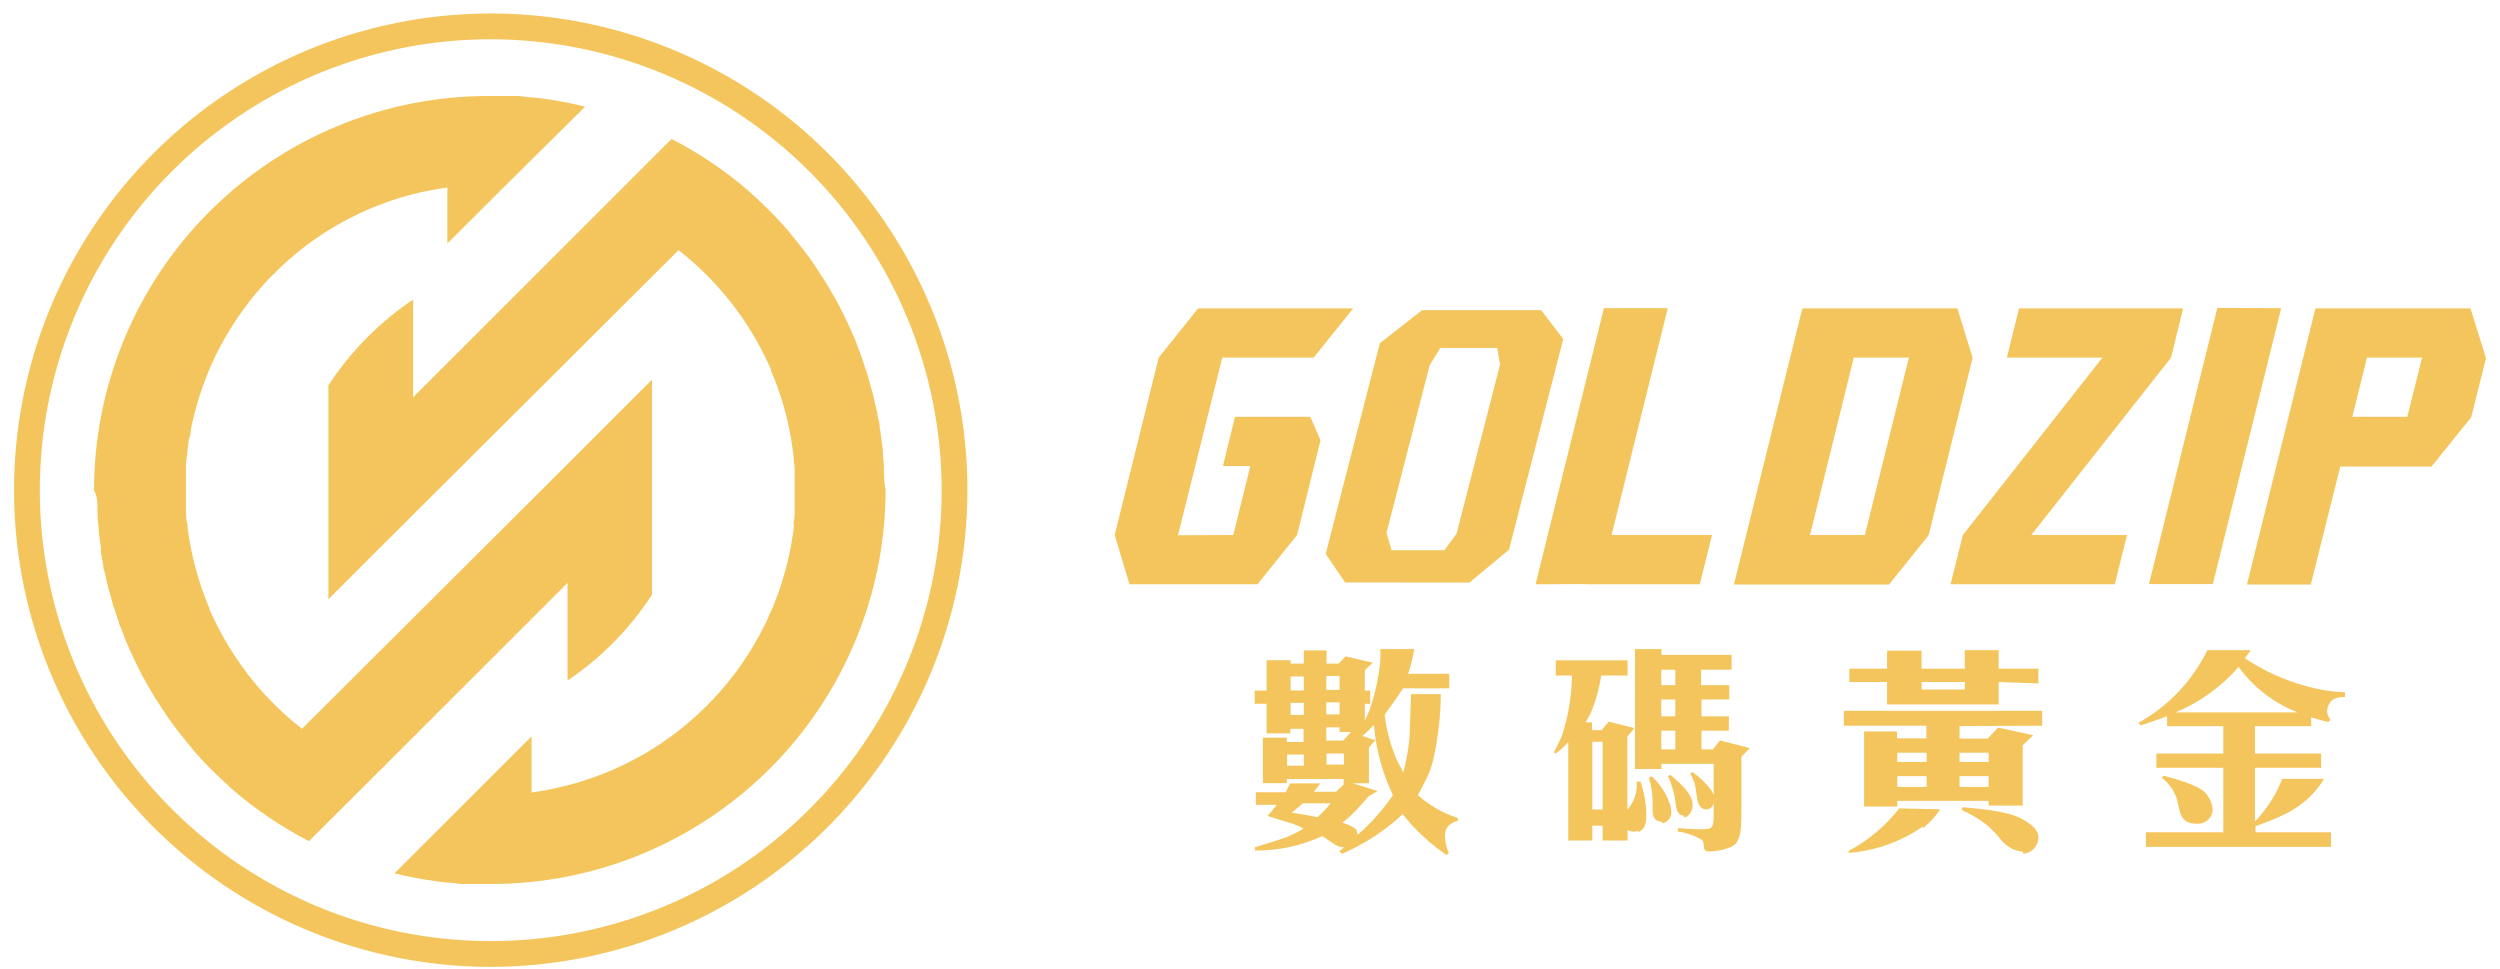
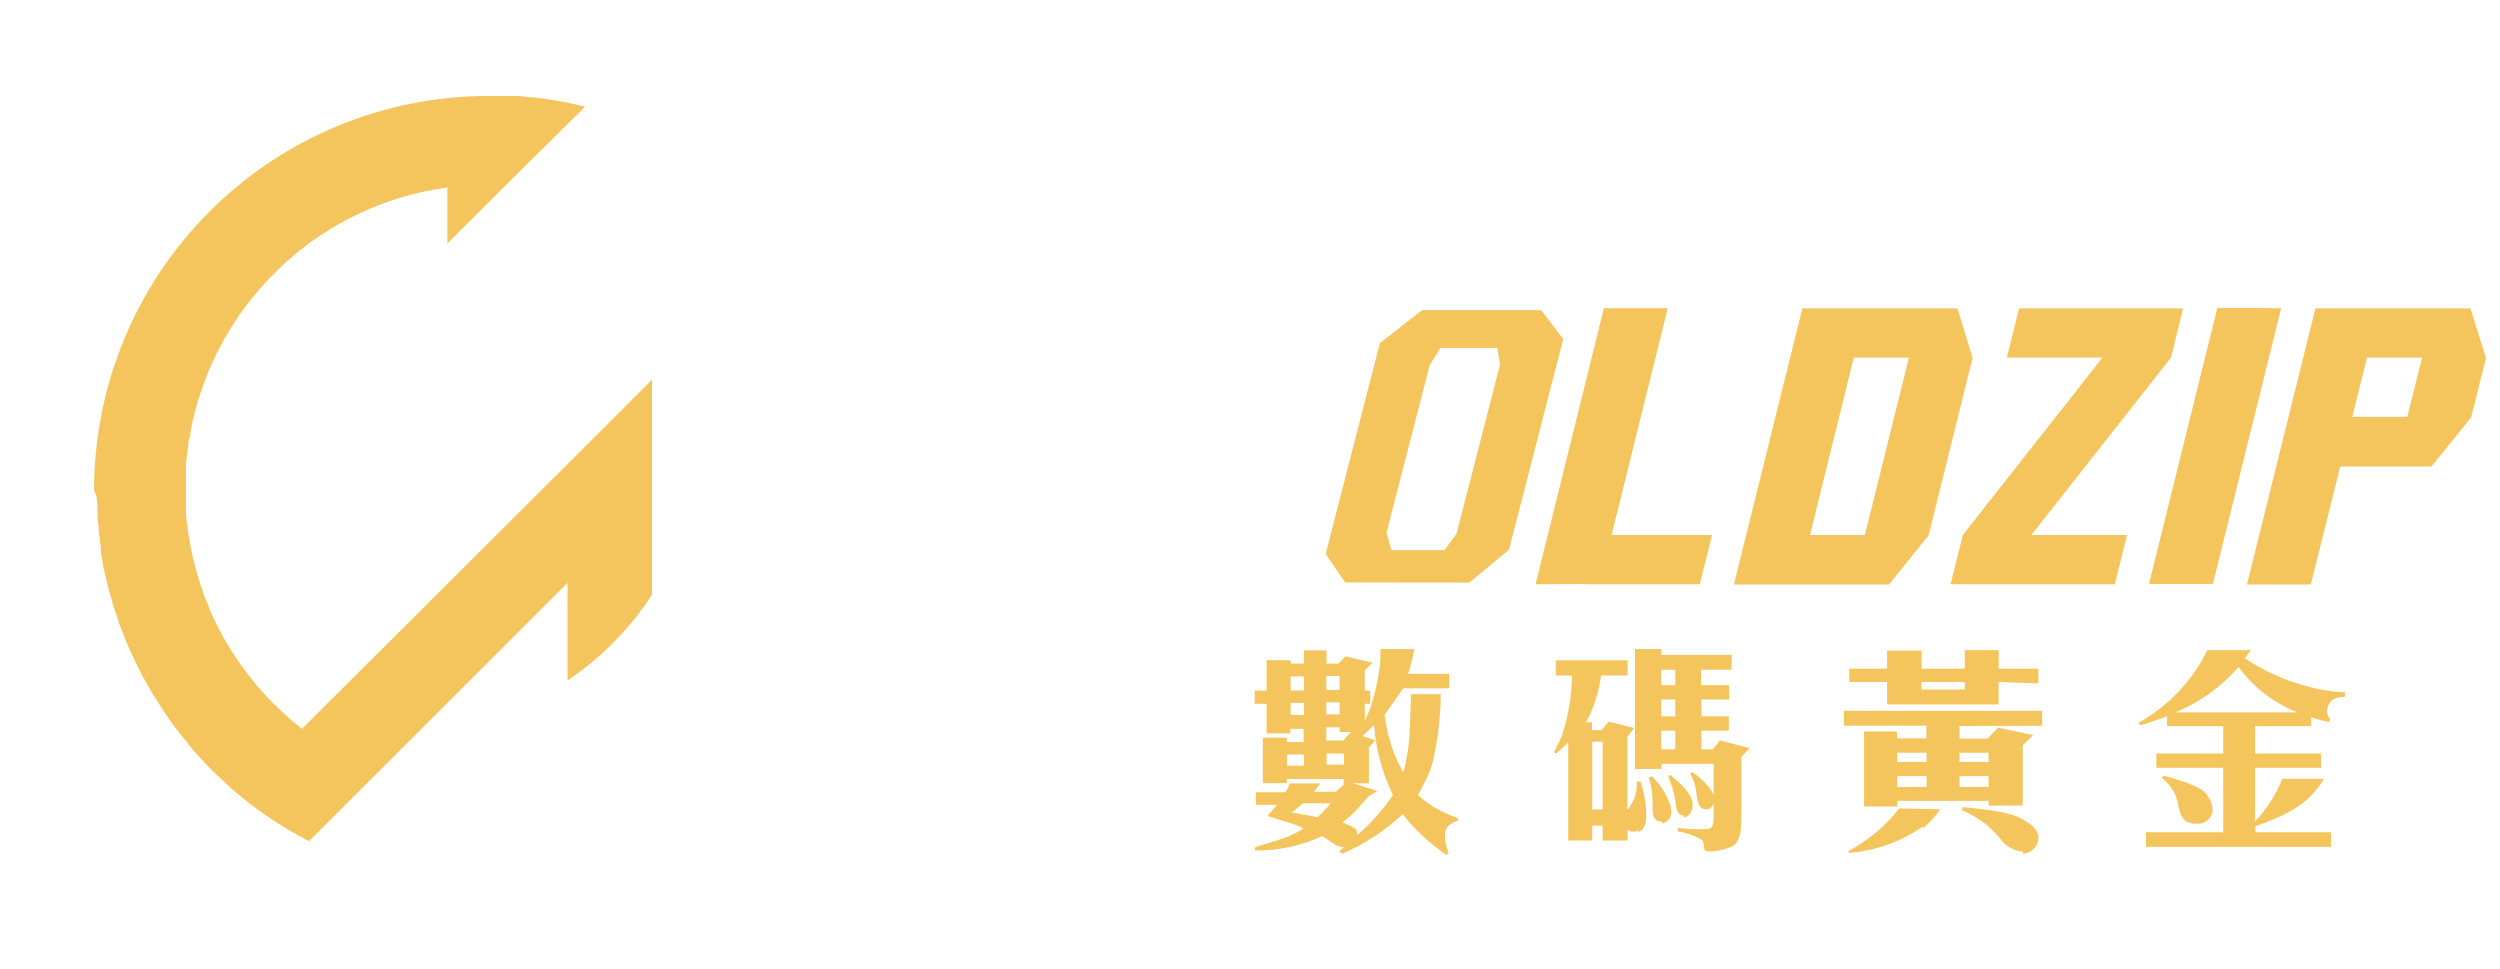
<svg xmlns="http://www.w3.org/2000/svg" width="160" height="62" viewBox="0 0 160 62" fill="none">
-   <path d="M31.407 61.88C25.373 61.88 19.474 60.091 14.457 56.739C9.44 53.386 5.53 48.621 3.221 43.047C0.912 37.472 0.307 31.338 1.485 25.42C2.662 19.502 5.567 14.066 9.834 9.799C14.101 5.532 19.537 2.627 25.455 1.45C31.373 0.272 37.507 0.876 43.082 3.186C48.657 5.495 53.422 9.405 56.774 14.422C60.126 19.439 61.915 25.338 61.915 31.372C61.906 39.46 58.689 47.215 52.97 52.935C47.25 58.654 39.495 61.871 31.407 61.88ZM31.407 2.513C25.699 2.513 20.12 4.206 15.374 7.377C10.628 10.548 6.929 15.055 4.745 20.328C2.561 25.601 1.989 31.404 3.103 37.002C4.216 42.6 6.965 47.742 11.001 51.778C15.037 55.814 20.179 58.562 25.777 59.676C31.375 60.789 37.177 60.218 42.451 58.034C47.724 55.849 52.231 52.151 55.402 47.405C58.573 42.659 60.266 37.08 60.266 31.372C60.257 23.721 57.213 16.386 51.803 10.976C46.393 5.565 39.058 2.522 31.407 2.513Z" fill="#F4C55C" />
-   <path d="M56.569 30.272C56.569 30.171 56.569 30.061 56.569 29.959C56.569 29.646 56.526 29.325 56.501 29.012C56.501 28.944 56.501 28.868 56.501 28.792C56.459 28.419 56.408 28.056 56.357 27.683L56.306 27.396C56.306 27.108 56.213 26.82 56.154 26.55C56.154 26.448 56.154 26.346 56.095 26.236C56.019 25.89 55.942 25.534 55.858 25.188L55.782 24.934C55.714 24.663 55.638 24.392 55.553 24.13C55.553 24.003 55.477 23.884 55.443 23.758L55.164 22.912L55.046 22.582C54.944 22.302 54.834 22.032 54.724 21.736L54.546 21.329C54.462 21.126 54.369 20.932 54.276 20.729C54.183 20.526 54.157 20.466 54.09 20.331C53.954 20.052 53.81 19.773 53.666 19.485L53.413 19.028L53.151 18.58C53.057 18.419 52.964 18.258 52.863 18.098C52.761 17.937 52.685 17.81 52.592 17.675C52.414 17.395 52.228 17.125 52.042 16.828L51.814 16.507C51.687 16.338 51.56 16.16 51.425 15.991C51.289 15.822 51.298 15.83 51.238 15.754C50.951 15.39 50.663 15.043 50.392 14.705L50.299 14.603C50.139 14.417 49.969 14.231 49.8 14.053L49.656 13.901C49.115 13.334 48.539 12.784 47.964 12.268L47.888 12.201C46.388 10.909 44.741 9.799 42.981 8.893L38.641 13.233L26.441 25.424V19.18L26.187 19.341C24.139 20.767 22.384 22.574 21.018 24.663V38.352L26.449 32.929L43.429 16.008C45.129 17.338 46.599 18.938 47.778 20.746L47.854 20.864C48.015 21.118 48.176 21.38 48.328 21.642L48.421 21.803C48.565 22.057 48.709 22.319 48.836 22.59C48.867 22.639 48.895 22.69 48.92 22.742C49.064 23.038 49.208 23.335 49.335 23.639V23.698C49.615 24.353 49.861 25.023 50.071 25.703L50.147 25.966L50.35 26.719L50.426 27.066C50.477 27.294 50.528 27.523 50.57 27.751C50.612 27.979 50.621 28.013 50.638 28.14C50.655 28.267 50.705 28.589 50.739 28.817L50.79 29.215C50.79 29.451 50.832 29.697 50.858 29.942V30.289C50.858 30.645 50.858 31.008 50.858 31.364V31.414C50.858 31.727 50.858 32.04 50.858 32.345V32.675C50.858 32.886 50.858 33.09 50.807 33.301C50.756 33.513 50.807 33.555 50.807 33.682C50.807 33.809 50.765 34.054 50.739 34.232C50.714 34.409 50.688 34.502 50.672 34.638C50.655 34.773 50.612 34.985 50.578 35.162C50.545 35.34 50.519 35.433 50.494 35.569C50.468 35.704 50.418 35.907 50.375 36.068C50.333 36.228 50.308 36.347 50.265 36.482C50.223 36.617 50.181 36.804 50.13 36.956L50.003 37.379L49.851 37.827L49.699 38.25C49.648 38.394 49.589 38.538 49.529 38.682C49.47 38.826 49.419 38.961 49.352 39.096C49.284 39.232 49.233 39.367 49.174 39.503C49.115 39.638 49.047 39.79 48.971 39.934L48.793 40.289C48.709 40.442 48.641 40.594 48.556 40.738C48.472 40.882 48.463 40.899 48.413 40.983C48.063 41.609 47.676 42.214 47.254 42.794L47.144 42.955L46.746 43.462L46.594 43.657C46.467 43.817 46.323 43.978 46.188 44.139L46.027 44.325L45.595 44.799C45.536 44.85 45.485 44.909 45.426 44.968C45.367 45.027 45.121 45.281 44.961 45.425L44.808 45.577L44.309 46.034L44.165 46.153L43.624 46.609L43.514 46.694L42.913 47.151C40.761 48.718 38.311 49.826 35.713 50.408C35.434 50.476 35.147 50.535 34.867 50.586L34.021 50.721V47.126L30.282 50.865L25.248 55.891C25.705 56.009 26.17 56.102 26.635 56.195L26.948 56.254L28.057 56.423L28.471 56.474C28.827 56.474 29.182 56.55 29.546 56.576H29.952C30.442 56.576 30.925 56.576 31.424 56.576C38.122 56.576 44.545 53.915 49.282 49.179C54.018 44.443 56.678 38.019 56.678 31.321C56.602 31.042 56.585 30.661 56.569 30.272Z" fill="#F4C55C" />
  <path d="M6.238 32.472C6.238 32.573 6.238 32.675 6.238 32.785C6.238 33.1 6.263 33.413 6.314 33.724C6.314 33.8 6.314 33.876 6.314 33.944C6.356 34.316 6.398 34.688 6.458 35.052C6.458 35.154 6.458 35.255 6.458 35.348L6.61 36.194C6.61 36.296 6.61 36.397 6.669 36.499C6.745 36.854 6.83 37.201 6.914 37.548C6.914 37.641 6.965 37.725 6.982 37.81L7.211 38.614C7.211 38.741 7.287 38.859 7.329 38.978C7.414 39.257 7.507 39.536 7.608 39.824C7.608 39.934 7.684 40.044 7.727 40.154C7.828 40.424 7.938 40.704 8.048 41L8.226 41.406C8.31 41.609 8.403 41.803 8.496 42.007C8.59 42.21 8.615 42.269 8.683 42.396C8.818 42.683 8.962 42.954 9.106 43.242L9.359 43.69C9.444 43.851 9.529 43.995 9.622 44.147L9.901 44.621L10.18 45.052C10.358 45.331 10.544 45.602 10.73 45.898L10.959 46.211C11.085 46.389 11.212 46.567 11.348 46.736L11.534 46.973C11.813 47.328 12.101 47.684 12.38 48.022L12.464 48.123L12.972 48.673L13.107 48.826C13.657 49.392 14.233 49.943 14.8 50.459L14.876 50.526C16.373 51.818 18.017 52.928 19.774 53.834L24.123 49.494L36.323 37.303V43.546L36.568 43.386C38.615 41.96 40.367 40.153 41.729 38.064V24.299L36.306 29.722L19.326 46.643C17.624 45.316 16.154 43.715 14.977 41.905L14.901 41.787C14.732 41.533 14.58 41.27 14.427 41.008L14.334 40.847C14.19 40.594 14.047 40.331 13.911 40.061L13.835 39.908C13.683 39.612 13.547 39.308 13.412 39.011V38.952C13.129 38.296 12.886 37.624 12.684 36.939L12.608 36.685C12.541 36.431 12.464 36.186 12.405 35.932L12.329 35.585C12.27 35.357 12.228 35.128 12.185 34.9C12.143 34.671 12.134 34.638 12.118 34.511C12.101 34.384 12.041 34.062 12.016 33.834C11.991 33.605 12.016 33.571 11.965 33.436C11.915 33.301 11.915 32.954 11.898 32.709V32.353C11.898 31.998 11.898 31.642 11.898 31.287V31.236C11.898 30.923 11.898 30.61 11.898 30.306V29.976C11.898 29.764 11.898 29.561 11.94 29.35L11.991 28.969C11.991 28.783 12.033 28.597 12.058 28.411C12.084 28.224 12.058 28.14 12.126 28.013C12.194 27.886 12.185 27.666 12.219 27.488C12.253 27.311 12.278 27.218 12.304 27.074C12.329 26.93 12.38 26.744 12.422 26.583L12.524 26.169C12.574 26.008 12.617 25.847 12.659 25.695C12.701 25.542 12.744 25.416 12.794 25.272C12.845 25.128 12.896 24.967 12.947 24.823C12.998 24.68 13.04 24.544 13.099 24.4C13.158 24.256 13.209 24.113 13.268 23.969C13.327 23.825 13.378 23.69 13.437 23.546C13.497 23.402 13.556 23.284 13.623 23.148C13.691 23.013 13.751 22.86 13.818 22.717L14.004 22.361C14.08 22.209 14.157 22.057 14.241 21.913L14.377 21.668C14.732 21.045 15.119 20.441 15.536 19.857L15.654 19.696L16.043 19.189L16.195 18.994L16.61 18.512C16.661 18.453 16.712 18.385 16.771 18.326L17.202 17.852L17.372 17.683C17.524 17.525 17.676 17.372 17.828 17.226L17.989 17.073C18.15 16.913 18.319 16.769 18.488 16.617L18.632 16.498C18.81 16.337 18.988 16.194 19.174 16.041L19.284 15.957C19.478 15.804 19.681 15.644 19.884 15.5C21.997 13.97 24.397 12.883 26.94 12.302L27.786 12.133L28.632 11.997V15.585L32.372 11.853L37.448 6.828C36.991 6.709 36.526 6.608 36.061 6.523L35.748 6.464C35.375 6.396 35.012 6.346 34.639 6.295L34.225 6.244C33.87 6.244 33.514 6.168 33.15 6.143H32.744C32.254 6.143 31.763 6.143 31.272 6.143C27.955 6.141 24.671 6.794 21.606 8.063C18.542 9.331 15.757 11.192 13.412 13.537C11.067 15.882 9.206 18.667 7.938 21.731C6.669 24.796 6.016 28.08 6.018 31.397C6.212 31.702 6.221 32.082 6.238 32.472Z" fill="#F4C55C" />
  <path d="M86.087 37.276L84.844 35.449L88.312 21.963L91.02 19.848H98.634L100.047 21.701L96.578 35.178L94.04 37.285L86.087 37.276ZM91.502 23.367L88.736 34.103L89.057 35.212H92.441L93.22 34.154L96.003 23.333L95.826 22.267H92.187L91.502 23.367Z" fill="#F4C55C" />
  <path d="M103.142 34.239L106.738 19.721H102.651L98.277 37.395L101.501 37.378L101.492 37.395H108.785L109.572 34.239H103.142Z" fill="#F4C55C" />
  <path d="M125.275 19.738H119.438H115.351L110.969 37.412H120.893L123.431 34.257L126.248 22.902L125.275 19.738ZM119.353 34.239H115.842L118.642 22.886H122.17L119.353 34.239Z" fill="#F4C55C" />
  <path d="M139.718 19.738H129.218L128.44 22.886H134.557L125.623 34.239L124.836 37.395H135.344L136.131 34.239H130.005L138.948 22.886L139.718 19.738Z" fill="#F4C55C" />
  <path d="M145.996 19.722L141.622 37.379H137.535L141.909 19.705L145.996 19.722Z" fill="#F4C55C" />
  <path d="M158.111 19.738H152.274H148.187L143.805 37.412H147.891L149.778 29.857H155.616L158.154 26.71L159.101 22.919L158.111 19.738ZM154.067 26.676H150.548L151.487 22.886H155.015L154.067 26.676Z" fill="#F4C55C" />
-   <path d="M83.861 26.676H79.039L78.269 29.823H80.02L78.929 34.239H78.937L75.392 34.257L78.227 22.886H84.073L86.603 19.738H76.678L74.157 22.886L71.34 34.239L72.287 37.395H80.477L83.015 34.239L84.513 28.173L83.861 26.676Z" fill="#F4C55C" />
  <path d="M93.32 52.523C92.795 52.675 92.473 52.92 92.473 53.504C92.49 53.882 92.573 54.255 92.719 54.604L92.575 54.722C91.707 54.12 90.912 53.419 90.206 52.633L89.775 52.108C88.634 53.169 87.321 54.028 85.891 54.646L85.713 54.477L86.035 54.223H85.976C85.51 54.223 85.045 53.749 84.622 53.513C83.272 54.133 81.802 54.448 80.316 54.435V54.223C80.984 54.012 81.686 53.817 82.355 53.572C82.729 53.423 83.089 53.239 83.429 53.022C83.205 52.905 82.973 52.803 82.735 52.717C82.194 52.556 81.653 52.396 81.12 52.218C81.323 51.99 81.526 51.753 81.712 51.508H80.375V50.704H82.27C82.386 50.526 82.482 50.336 82.558 50.137H84.504C84.377 50.306 84.233 50.501 84.081 50.67H85.51L85.993 50.221V49.858H82.355V50.12H80.823V47.209H82.355V47.489H83.429V46.643H82.583V46.939H81.06V45.044H80.299V44.198H81.06V42.252H82.6V42.472H83.446V41.626H84.901V42.472H85.671L86.111 42.006L87.854 42.412L87.346 42.903V44.198H87.693V45.044H87.346V46.135C87.465 45.89 87.566 45.653 87.668 45.391C88.024 44.368 88.251 43.305 88.345 42.226V41.541H90.511C90.423 42.078 90.293 42.607 90.121 43.123H92.753V44.054H89.8C89.419 44.621 89.03 45.179 88.615 45.746C88.737 46.794 89.023 47.816 89.462 48.775L89.817 49.426C90.007 48.705 90.137 47.969 90.206 47.227L90.308 44.426H92.211C92.2 45.85 92.035 47.268 91.721 48.656C91.627 49.051 91.491 49.434 91.314 49.798L90.748 50.89C91.483 51.547 92.347 52.042 93.286 52.345L93.32 52.523ZM83.446 48.292H82.372V49.003H83.446V48.292ZM83.446 43.292H82.6V44.189H83.446V43.292ZM83.446 44.984H82.6V45.754H83.446V44.984ZM83.378 51.414C83.141 51.617 82.913 51.821 82.676 52.007C83.226 52.1 83.784 52.184 84.318 52.303C84.621 52.028 84.904 51.731 85.164 51.414H83.378ZM85.731 43.258H84.884V44.155H85.731V43.258ZM85.731 44.951H84.884V45.721H85.731V44.951ZM85.731 46.846V46.55H84.884V47.396H85.959L86.466 46.846H85.731ZM86.01 48.225H84.901V48.935H86.01V48.225ZM87.939 46.389C87.704 46.646 87.453 46.886 87.186 47.108L88.032 47.37L87.609 47.836V50.128H86.576L88.175 50.628C87.972 50.755 87.752 50.856 87.566 50.991C87.566 50.991 86.822 51.837 86.72 51.931C86.469 52.188 86.2 52.428 85.917 52.65C86.077 52.7 86.763 52.954 86.822 53.14L86.889 53.428C87.748 52.682 88.507 51.829 89.148 50.89C88.482 49.503 88.072 48.007 87.939 46.474V46.389ZM104.86 53.157C104.765 53.204 104.661 53.228 104.555 53.228C104.449 53.228 104.345 53.204 104.25 53.157L104.166 53.115V53.792H102.567V52.844H101.907V53.792H100.367V47.497C100.127 47.766 99.861 48.01 99.572 48.225L99.453 48.149C99.597 47.861 99.834 47.396 99.961 47.091C100.372 45.846 100.589 44.544 100.604 43.233H99.572V42.26H104.166V43.233H102.474C102.35 44.08 102.116 44.908 101.78 45.695L101.484 46.228H101.89V46.727H102.508L102.956 46.186L104.597 46.592L104.149 47.159V51.829C104.496 51.431 104.706 50.933 104.75 50.408V50.018H104.995C105.196 50.618 105.319 51.24 105.359 51.871C105.359 52.472 105.418 53.005 104.834 53.267L104.86 53.157ZM101.907 47.472V51.804H102.567V47.472H101.907ZM111.45 48.436C111.45 49.536 111.45 50.628 111.45 51.736C111.45 52.184 111.45 52.633 111.408 53.073C111.393 53.372 111.303 53.663 111.146 53.919C110.858 54.35 109.8 54.494 109.344 54.494C108.887 54.494 109.174 54.003 108.921 53.758C108.451 53.472 107.926 53.287 107.381 53.217V52.996C107.863 53.039 108.328 53.073 108.828 53.073C109.606 53.073 109.674 53.013 109.674 52.125V51.414C109.649 51.523 109.589 51.62 109.503 51.69C109.418 51.761 109.311 51.801 109.2 51.804C109.086 51.799 108.977 51.759 108.887 51.69C108.798 51.62 108.733 51.523 108.701 51.414C108.557 50.991 108.574 50.509 108.438 50.086C108.368 49.887 108.281 49.694 108.176 49.511L108.311 49.409C108.789 49.736 109.206 50.143 109.547 50.611L109.674 50.89V48.885H106.332V49.215H104.64V41.541H106.332V41.913H110.824V42.861H108.87V43.851H110.672V44.764H108.895V45.847H110.647V46.761H108.895V47.962H109.623L110.08 47.387L111.983 47.878L111.45 48.436ZM106.374 52.59C105.9 52.59 105.765 52.269 105.765 51.795C105.765 51.6 105.765 51.431 105.765 51.237C105.755 50.74 105.675 50.247 105.528 49.773L105.706 49.68C106.214 50.145 106.602 50.725 106.839 51.372C106.908 51.533 106.948 51.705 106.958 51.88C106.985 52.065 106.94 52.254 106.831 52.407C106.722 52.56 106.558 52.665 106.374 52.7V52.59ZM107.22 42.861H106.323V43.851H107.22V42.861ZM107.22 44.764H106.323V45.847H107.22V44.764ZM107.22 46.761H106.323V47.962H107.22V46.761ZM107.762 52.201C107.338 52.201 107.262 51.694 107.237 51.355C107.158 50.771 106.995 50.201 106.755 49.663L106.915 49.595C107.398 50.027 108.328 50.746 108.328 51.516C108.328 51.914 108.083 52.311 107.762 52.311V52.201ZM125.41 46.465V47.269H127.212L127.872 46.566L130.123 47.049L129.454 47.7V51.558H127.271V51.254H121.425V51.617H119.302V46.812H121.408V47.252H123.286V46.448H118.007V45.492H130.698V46.448L125.41 46.465ZM123.067 52.895C121.66 53.871 120.019 54.455 118.312 54.587V54.46C119.57 53.788 120.673 52.86 121.552 51.736L124.175 51.795C123.871 52.254 123.497 52.663 123.067 53.005V52.895ZM127.914 43.648V45.086H120.774V43.648H118.354V42.793H120.774V41.642H122.982V42.793H125.748V41.609H127.914V42.793H130.453V43.741L127.914 43.648ZM123.303 48.174H121.425V48.766H123.303V48.174ZM123.303 49.672H121.425V50.365H123.303V49.672ZM125.748 43.648H122.982V44.13H125.748V43.648ZM127.271 48.174H125.41V48.766H127.271V48.174ZM127.271 49.672H125.41V50.365H127.271V49.672ZM129.471 54.511C129.167 54.483 128.873 54.386 128.611 54.23C128.349 54.073 128.126 53.86 127.957 53.606C127.695 53.304 127.412 53.021 127.111 52.76C126.622 52.388 126.091 52.076 125.529 51.829L125.63 51.66C126.688 51.77 128.507 51.888 129.437 52.43C129.835 52.641 130.461 53.064 130.461 53.589C130.461 53.857 130.359 54.115 130.175 54.31C129.991 54.505 129.739 54.623 129.471 54.638V54.511ZM143.668 42.125C144.907 42.955 146.277 43.57 147.72 43.944C148.49 44.158 149.282 44.28 150.081 44.308V44.604C149.7 44.604 149.235 44.671 149.049 45.078C148.98 45.221 148.94 45.376 148.93 45.534C148.951 45.729 149.028 45.914 149.15 46.067L149.015 46.211C148.643 46.127 148.279 46.025 147.915 45.907V46.474H144.319V48.225H148.549V49.139H144.319V52.574C145.074 51.789 145.667 50.863 146.062 49.849H148.744C147.644 51.609 146.206 52.21 144.353 52.878V53.267H149.184V54.198H137.339V53.267H142.289V49.139H138.008V48.225H142.289V46.474H138.693V45.839C138.126 46.059 137.559 46.245 137.001 46.423L136.857 46.262C138.77 45.199 140.311 43.575 141.273 41.609H144.057L143.668 42.125ZM138.49 49.646C139.116 49.832 140.656 50.213 141.138 50.737C141.428 51.046 141.596 51.449 141.612 51.871C141.586 52.12 141.463 52.348 141.27 52.507C141.077 52.665 140.829 52.741 140.58 52.717C139.446 52.717 139.539 51.871 139.285 51.025C139.093 50.527 138.769 50.091 138.346 49.765L138.49 49.646ZM147.052 45.594C145.538 45.006 144.225 43.996 143.27 42.683C142.169 43.956 140.783 44.953 139.226 45.594H147.052Z" fill="#F4C55C" />
</svg>